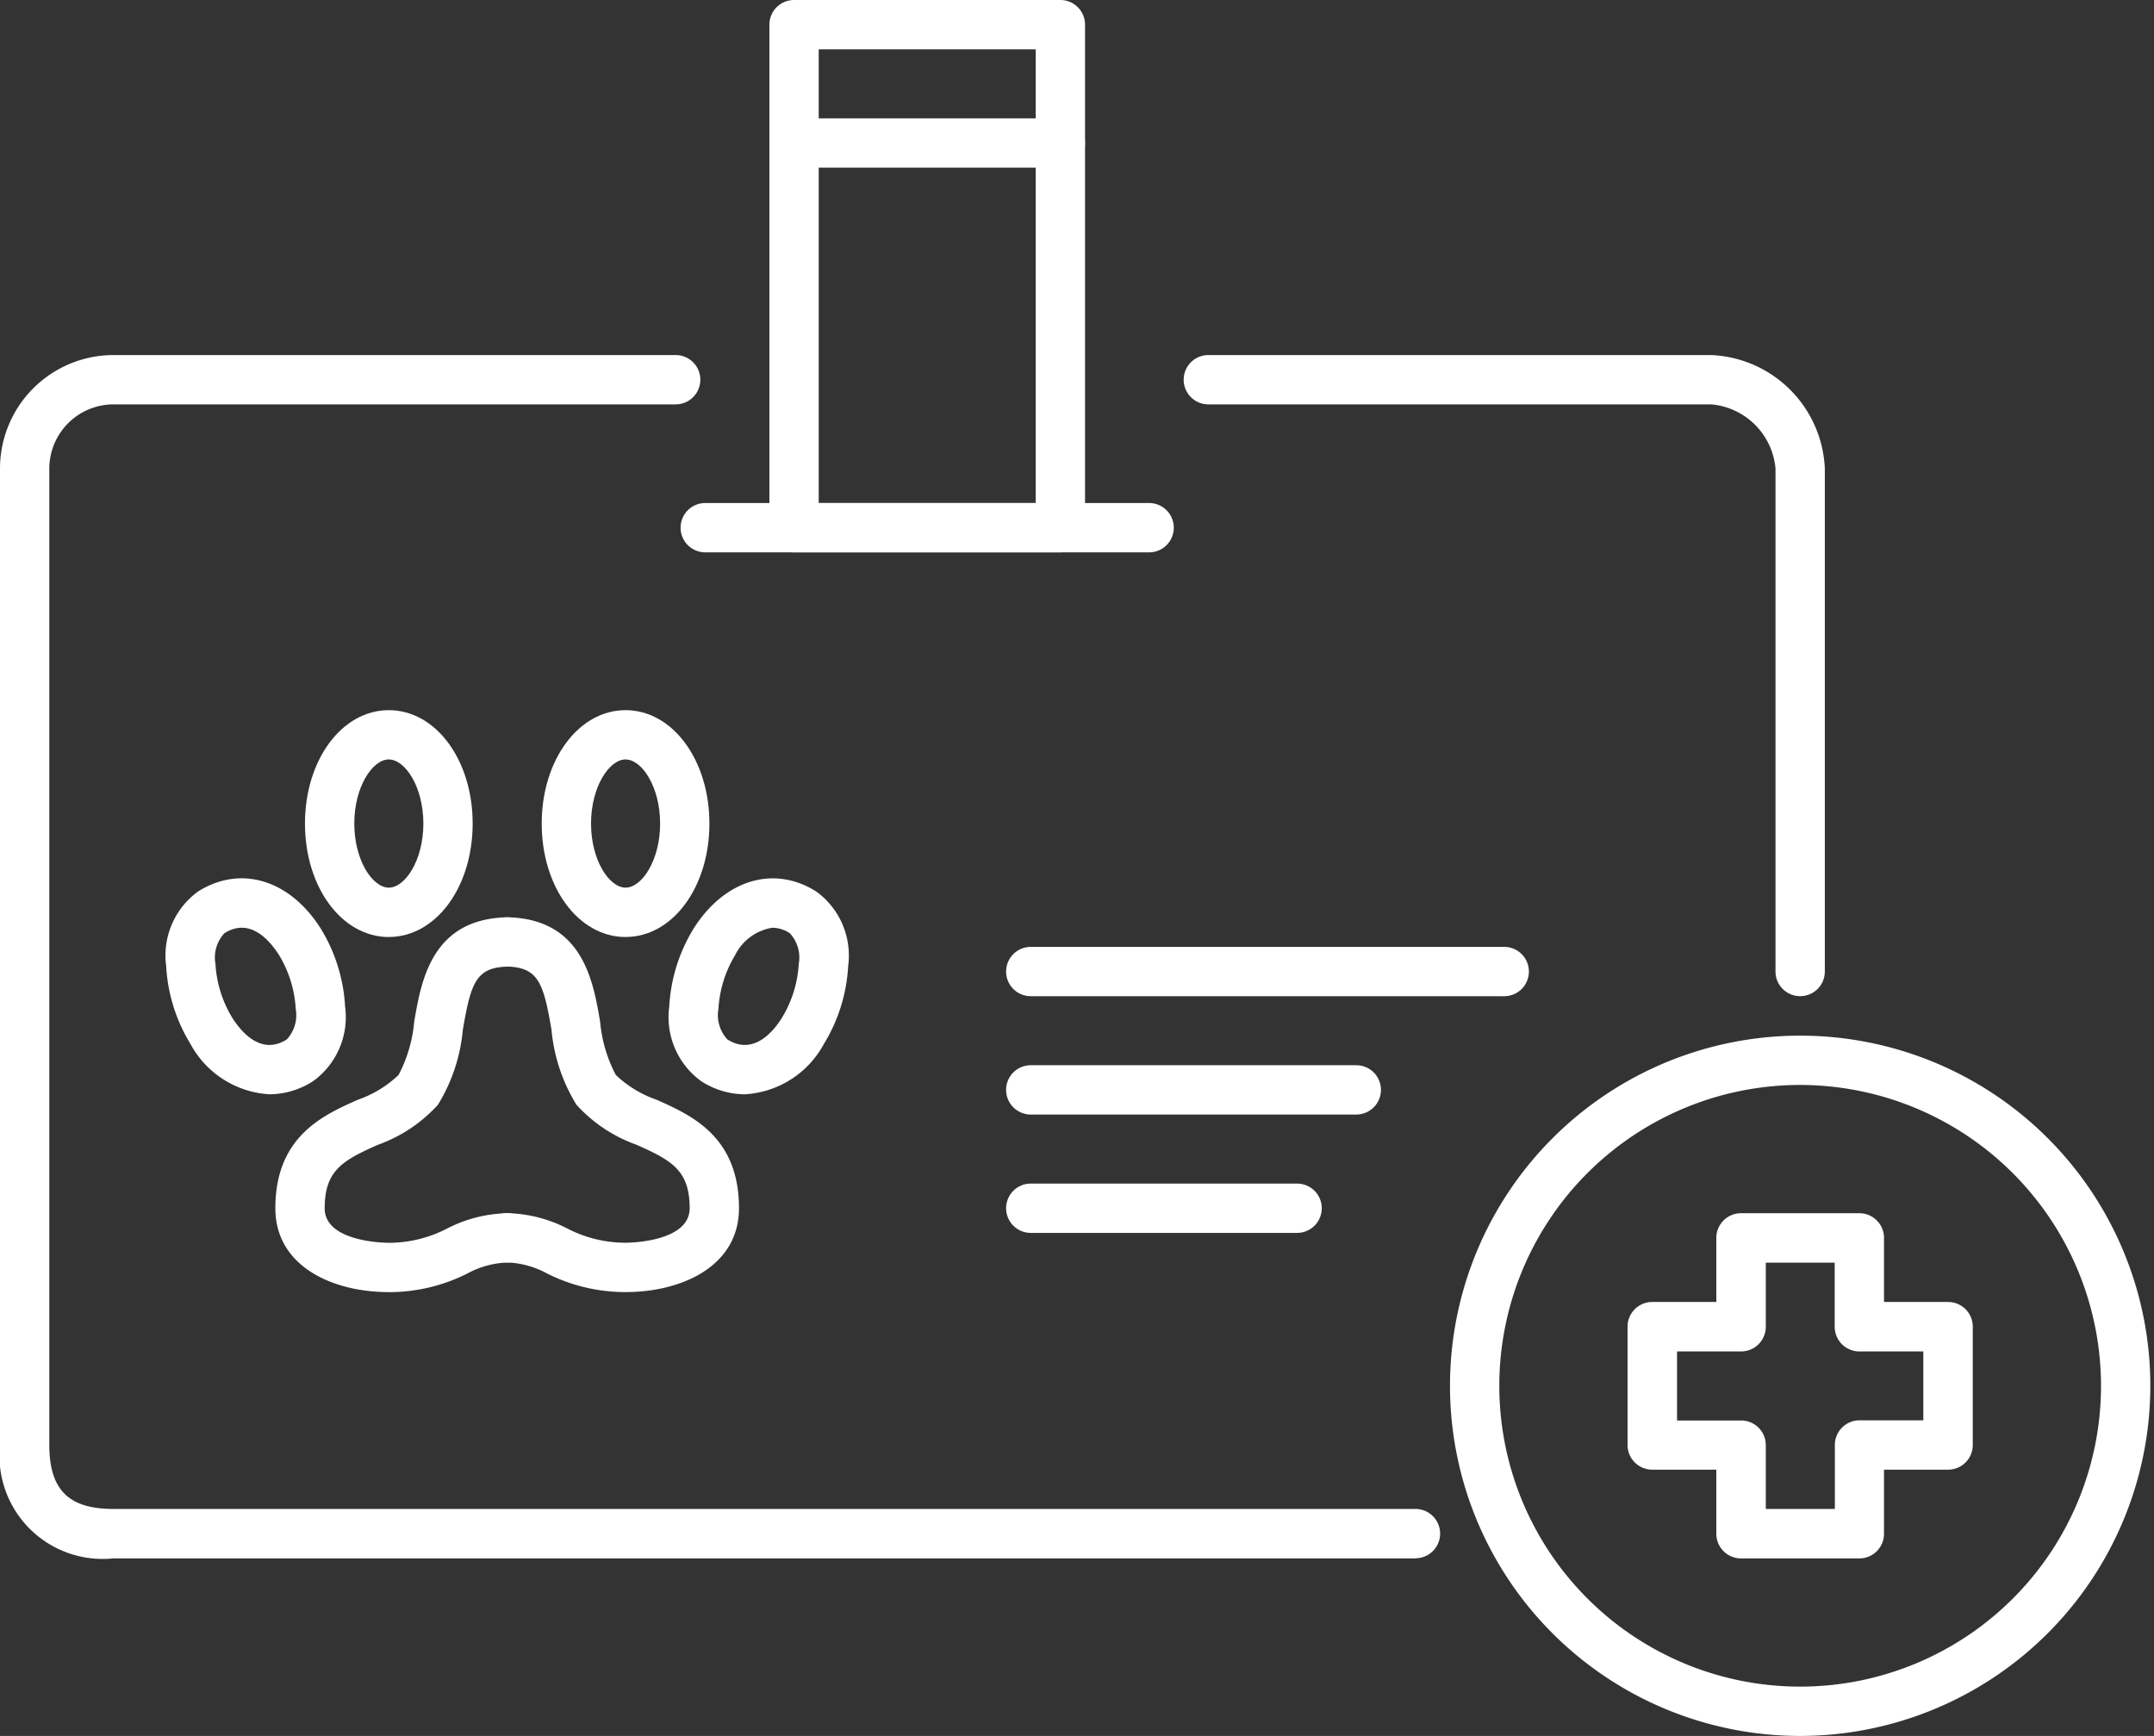
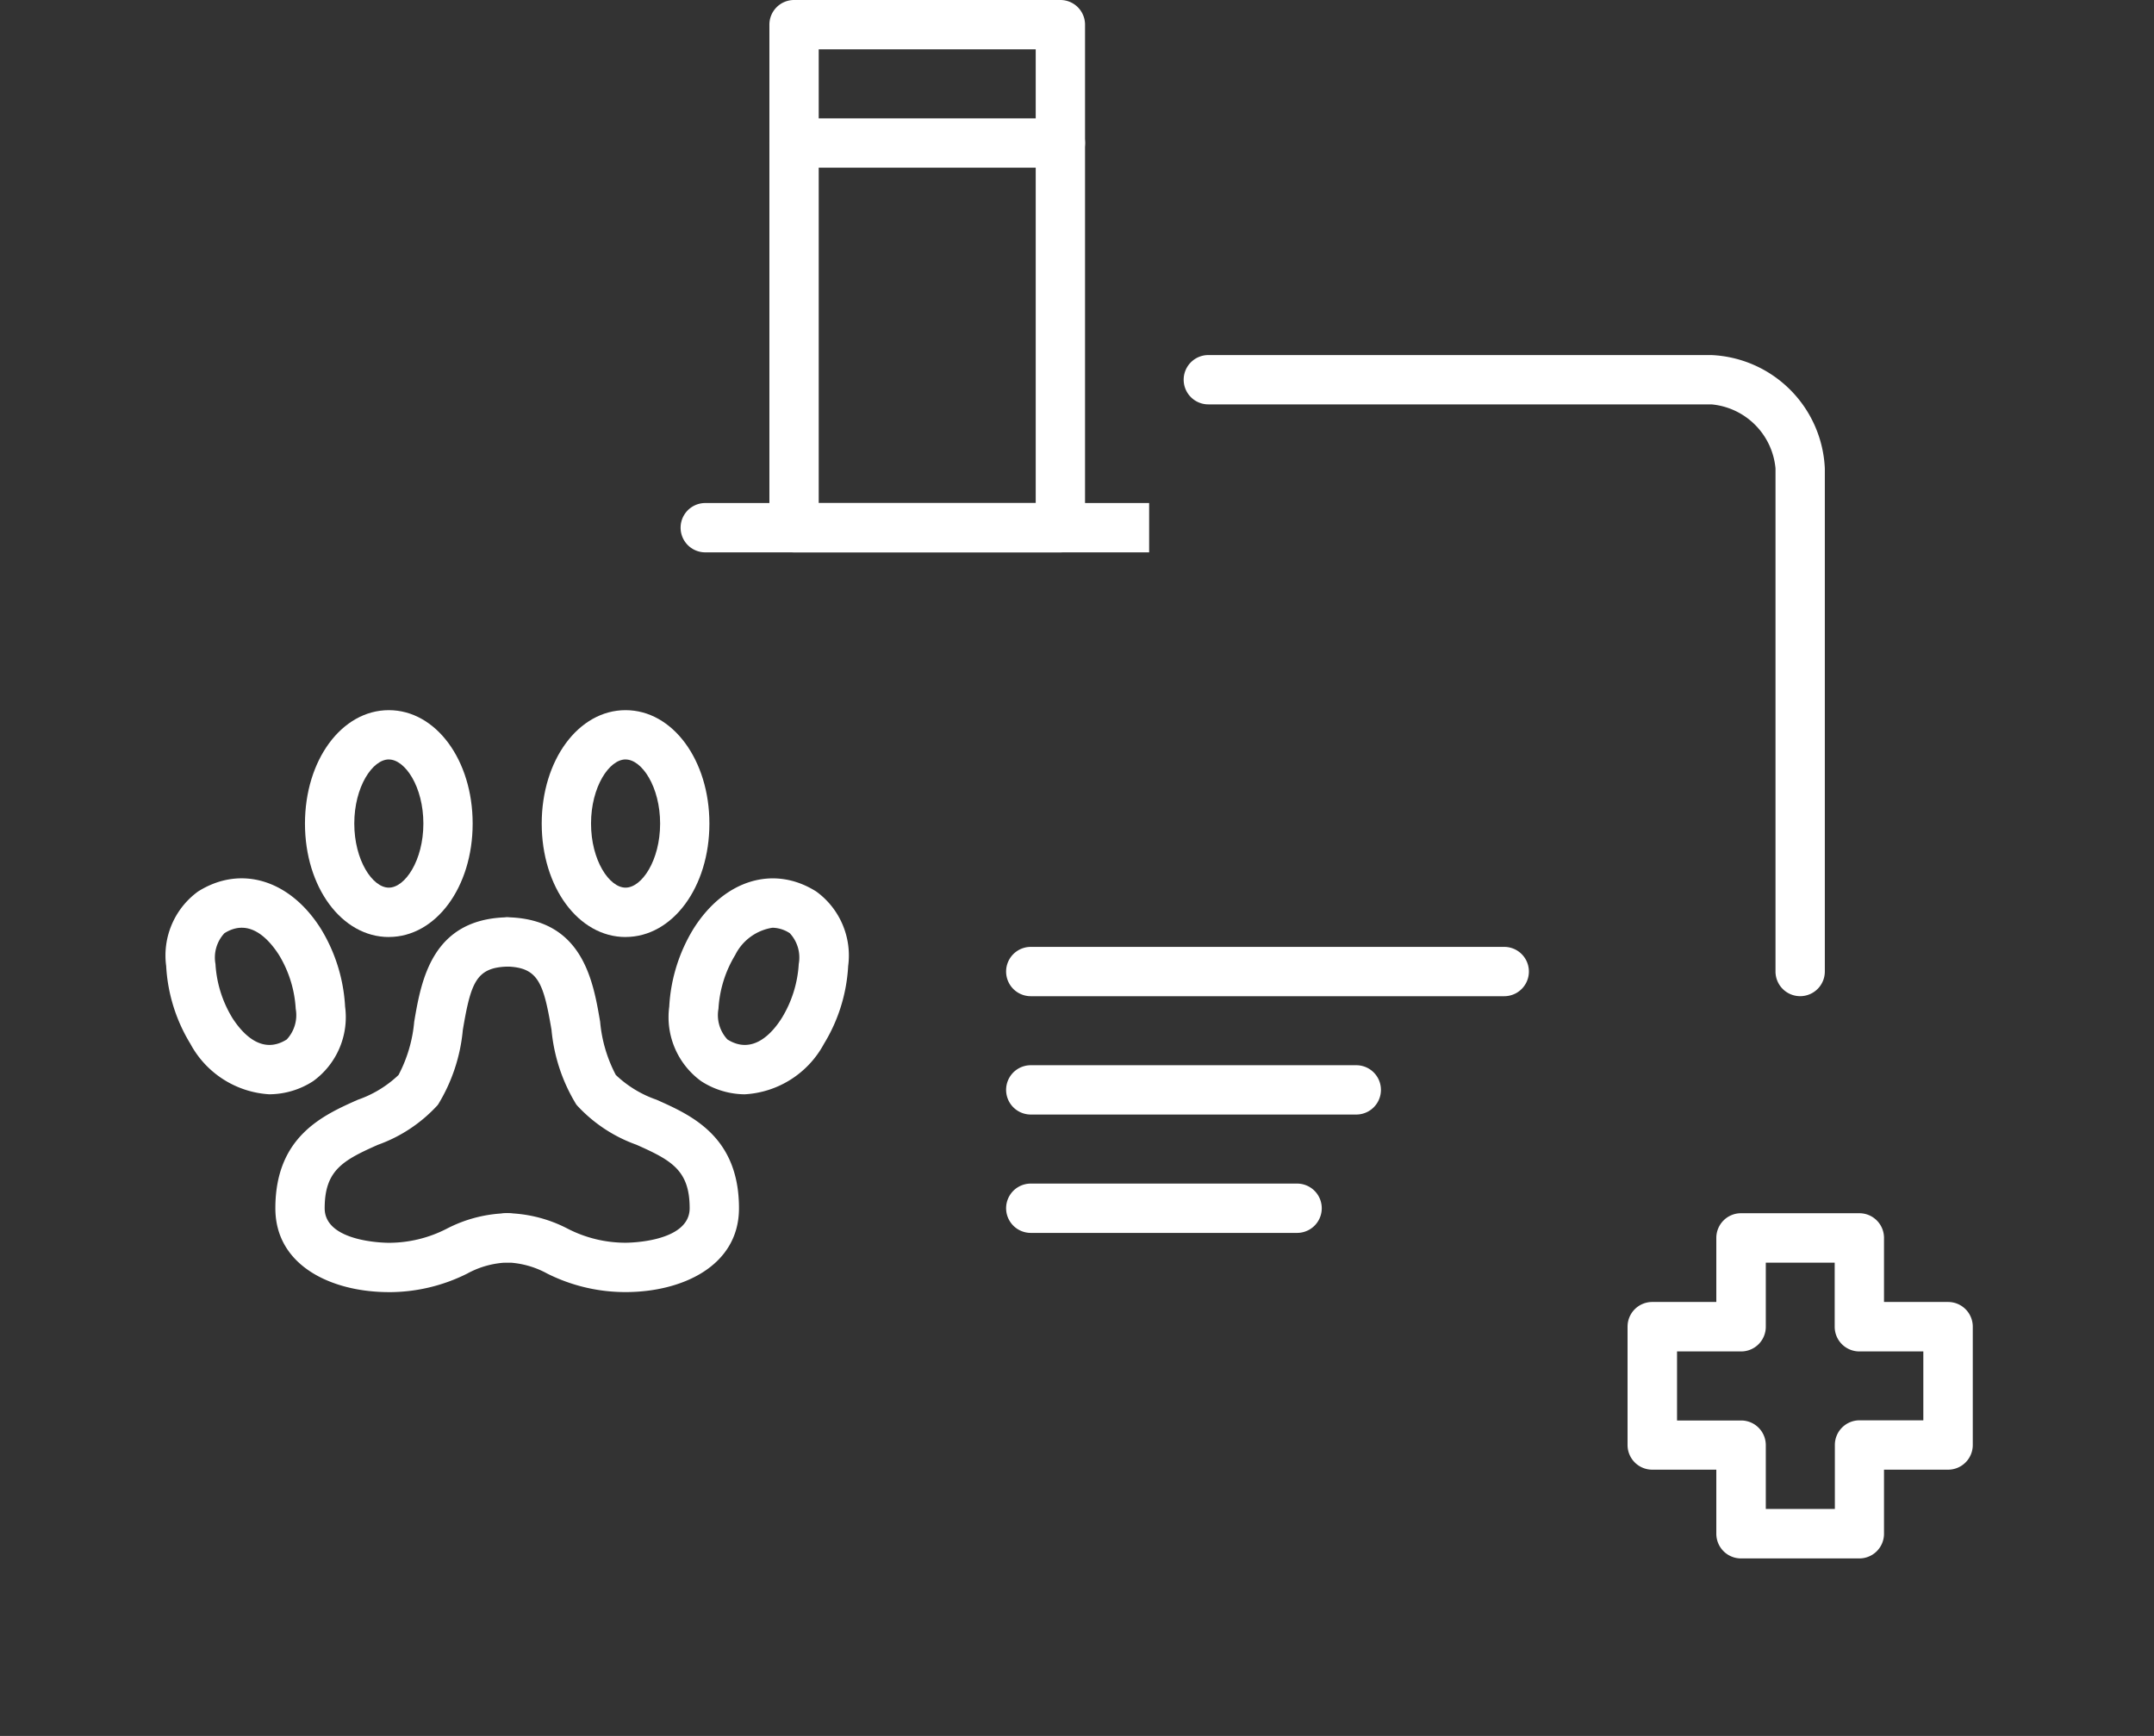
<svg xmlns="http://www.w3.org/2000/svg" width="67" height="54" viewBox="0 0 67 54">
  <rect x="0" y="0" width="67" height="54" fill="#333333" stroke="none" />
  <defs>
    <clipPath id="a">
      <rect width="67" height="54" transform="translate(0 0)" fill="#fff" />
    </clipPath>
  </defs>
  <g transform="translate(0 -8.926)">
    <g transform="translate(0 8.926)" clip-path="url(#a)">
      <path d="M87.051,13.534H78.767a.767.767,0,0,1,0-1.534h8.284a.767.767,0,1,1,0,1.534" transform="translate(-54.068 -8.318)" fill="#fff" />
      <path d="M117.494,97.534H102.767a.767.767,0,0,1,0-1.534h14.727a.767.767,0,0,1,0,1.534" transform="translate(-70.705 -66.545)" fill="#fff" />
      <path d="M112.892,109.534H102.767a.767.767,0,0,1,0-1.534h10.125a.767.767,0,1,1,0,1.534" transform="translate(-70.705 -74.864)" fill="#fff" />
      <path d="M111.051,121.534h-8.284a.767.767,0,0,1,0-1.534h8.284a.767.767,0,1,1,0,1.534" transform="translate(-70.705 -83.182)" fill="#fff" />
      <path d="M139.176,55.943a.767.767,0,0,1-.767-.767V39.528a2.2,2.2,0,0,0-1.994-1.994H120.767a.767.767,0,0,1,0-1.534h15.648a3.694,3.694,0,0,1,3.528,3.528V55.176a.767.767,0,0,1-.767.767" transform="translate(-83.182 -24.955)" fill="#fff" />
-       <path d="M44.028,73.432H3.528A3.212,3.212,0,0,1,0,69.9V39.528A3.532,3.532,0,0,1,3.528,36H21.017a.767.767,0,1,1,0,1.534H3.528a2,2,0,0,0-1.994,1.994V69.9c0,1.4.6,1.994,1.994,1.994h40.5a.767.767,0,0,1,0,1.534" transform="translate(0 -24.955)" fill="#fff" />
      <path d="M87.051,17.182H78.767A.767.767,0,0,1,78,16.415V.767A.767.767,0,0,1,78.767,0h8.284a.767.767,0,0,1,.767.767V16.415a.767.767,0,0,1-.767.767m-7.517-1.534h6.75V1.534h-6.75Z" transform="translate(-54.068 0)" fill="#fff" />
-       <path d="M83.574,52.534H69.767a.767.767,0,0,1,0-1.534H83.574a.767.767,0,0,1,0,1.534" transform="translate(-47.83 -35.352)" fill="#fff" />
+       <path d="M83.574,52.534H69.767a.767.767,0,0,1,0-1.534H83.574" transform="translate(-47.83 -35.352)" fill="#fff" />
      <path d="M20.058,95.771A2.989,2.989,0,0,1,17.592,94.2h0a5.166,5.166,0,0,1-.753-2.419,2.459,2.459,0,0,1,.993-2.32c1.323-.833,2.858-.367,3.819,1.161a5.169,5.169,0,0,1,.753,2.419,2.459,2.459,0,0,1-.993,2.32,2.525,2.525,0,0,1-1.353.409M18.89,93.384c.3.469.91,1.18,1.7.68a1.111,1.111,0,0,0,.278-.955,3.615,3.615,0,0,0-.518-1.669c-.3-.469-.908-1.18-1.7-.68a1.111,1.111,0,0,0-.278.955,3.618,3.618,0,0,0,.519,1.669" transform="translate(-11.67 -61.73)" fill="#fff" />
      <path d="M70.185,95.771a2.525,2.525,0,0,1-1.353-.409,2.46,2.46,0,0,1-.993-2.32,5.165,5.165,0,0,1,.753-2.419c.961-1.527,2.5-1.994,3.819-1.161a2.459,2.459,0,0,1,.993,2.32,5.166,5.166,0,0,1-.753,2.419,2.989,2.989,0,0,1-2.466,1.57m.866-5.182a1.564,1.564,0,0,0-1.162.851,3.618,3.618,0,0,0-.519,1.669,1.111,1.111,0,0,0,.278.955c.795.5,1.409-.211,1.7-.68h0a3.616,3.616,0,0,0,.519-1.669,1.11,1.11,0,0,0-.278-.955,1.011,1.011,0,0,0-.542-.171" transform="translate(-47.022 -61.73)" fill="#fff" />
      <path d="M31.445,104.66c-1.756,0-3.528-.806-3.528-2.608,0-2.235,1.484-2.895,2.568-3.377a3.479,3.479,0,0,0,1.263-.769,4.377,4.377,0,0,0,.488-1.657c.216-1.269.542-3.186,2.865-3.248a.767.767,0,0,1,.04,1.533c-.98.026-1.144.5-1.393,1.972a5.38,5.38,0,0,1-.765,2.311l-.024.032a4.618,4.618,0,0,1-1.851,1.228c-1.089.484-1.657.792-1.657,1.975,0,1.062,1.913,1.074,1.994,1.074a3.935,3.935,0,0,0,1.812-.443,4.272,4.272,0,0,1,1.87-.477.767.767,0,1,1,0,1.534,2.8,2.8,0,0,0-1.243.344,5.421,5.421,0,0,1-2.439.577" transform="translate(-19.352 -64.466)" fill="#fff" />
      <path d="M53.366,104.659a5.421,5.421,0,0,1-2.439-.577,2.8,2.8,0,0,0-1.243-.344.767.767,0,1,1,0-1.534,4.272,4.272,0,0,1,1.87.477,3.935,3.935,0,0,0,1.812.443c.082,0,1.994-.012,1.994-1.074,0-1.183-.568-1.491-1.657-1.975a4.618,4.618,0,0,1-1.851-1.228l-.024-.032a5.382,5.382,0,0,1-.765-2.311c-.25-1.469-.413-1.946-1.393-1.972A.767.767,0,0,1,49.71,93c2.323.061,2.649,1.979,2.865,3.248a4.377,4.377,0,0,0,.488,1.657,3.479,3.479,0,0,0,1.263.769c1.084.482,2.568,1.141,2.568,3.377,0,1.8-1.772,2.608-3.528,2.608" transform="translate(-33.908 -64.466)" fill="#fff" />
      <path d="M57.525,79.057c-1.463,0-2.608-1.55-2.608-3.528S56.062,72,57.525,72s2.608,1.55,2.608,3.528-1.145,3.528-2.608,3.528m0-5.523c-.507,0-1.074.853-1.074,1.994s.567,1.994,1.074,1.994S58.6,76.67,58.6,75.528s-.567-1.994-1.074-1.994" transform="translate(-38.067 -49.909)" fill="#fff" />
      <path d="M33.525,79.057c-1.463,0-2.608-1.55-2.608-3.528S32.062,72,33.525,72s2.608,1.55,2.608,3.528-1.145,3.528-2.608,3.528m0-5.523c-.507,0-1.074.853-1.074,1.994s.567,1.994,1.074,1.994S34.6,76.67,34.6,75.528s-.567-1.994-1.074-1.994" transform="translate(-21.431 -49.909)" fill="#fff" />
      <path d="M172.21,133.739h-3.682a.767.767,0,0,1-.767-.767v-1.994h-1.994a.767.767,0,0,1-.767-.767v-3.682a.767.767,0,0,1,.767-.767h1.994v-1.994a.767.767,0,0,1,.767-.767h3.682a.767.767,0,0,1,.767.767v1.994h1.994a.767.767,0,0,1,.767.767v3.682a.767.767,0,0,1-.767.767h-1.994v1.994a.767.767,0,0,1-.767.767M169.3,132.2h2.148V130.21a.767.767,0,0,1,.767-.767H174.2V127.3H172.21a.767.767,0,0,1-.767-.767v-1.994H169.3v1.994a.767.767,0,0,1-.767.767h-1.994v2.148h1.994a.767.767,0,0,1,.767.767Z" transform="translate(-114.375 -85.261)" fill="#fff" />
-       <path d="M157.892,126.784a10.892,10.892,0,1,1,10.892-10.892,10.9,10.9,0,0,1-10.892,10.892m0-20.25a9.358,9.358,0,1,0,9.358,9.358,9.368,9.368,0,0,0-9.358-9.358" transform="translate(-101.898 -72.784)" fill="#fff" />
    </g>
  </g>
</svg>